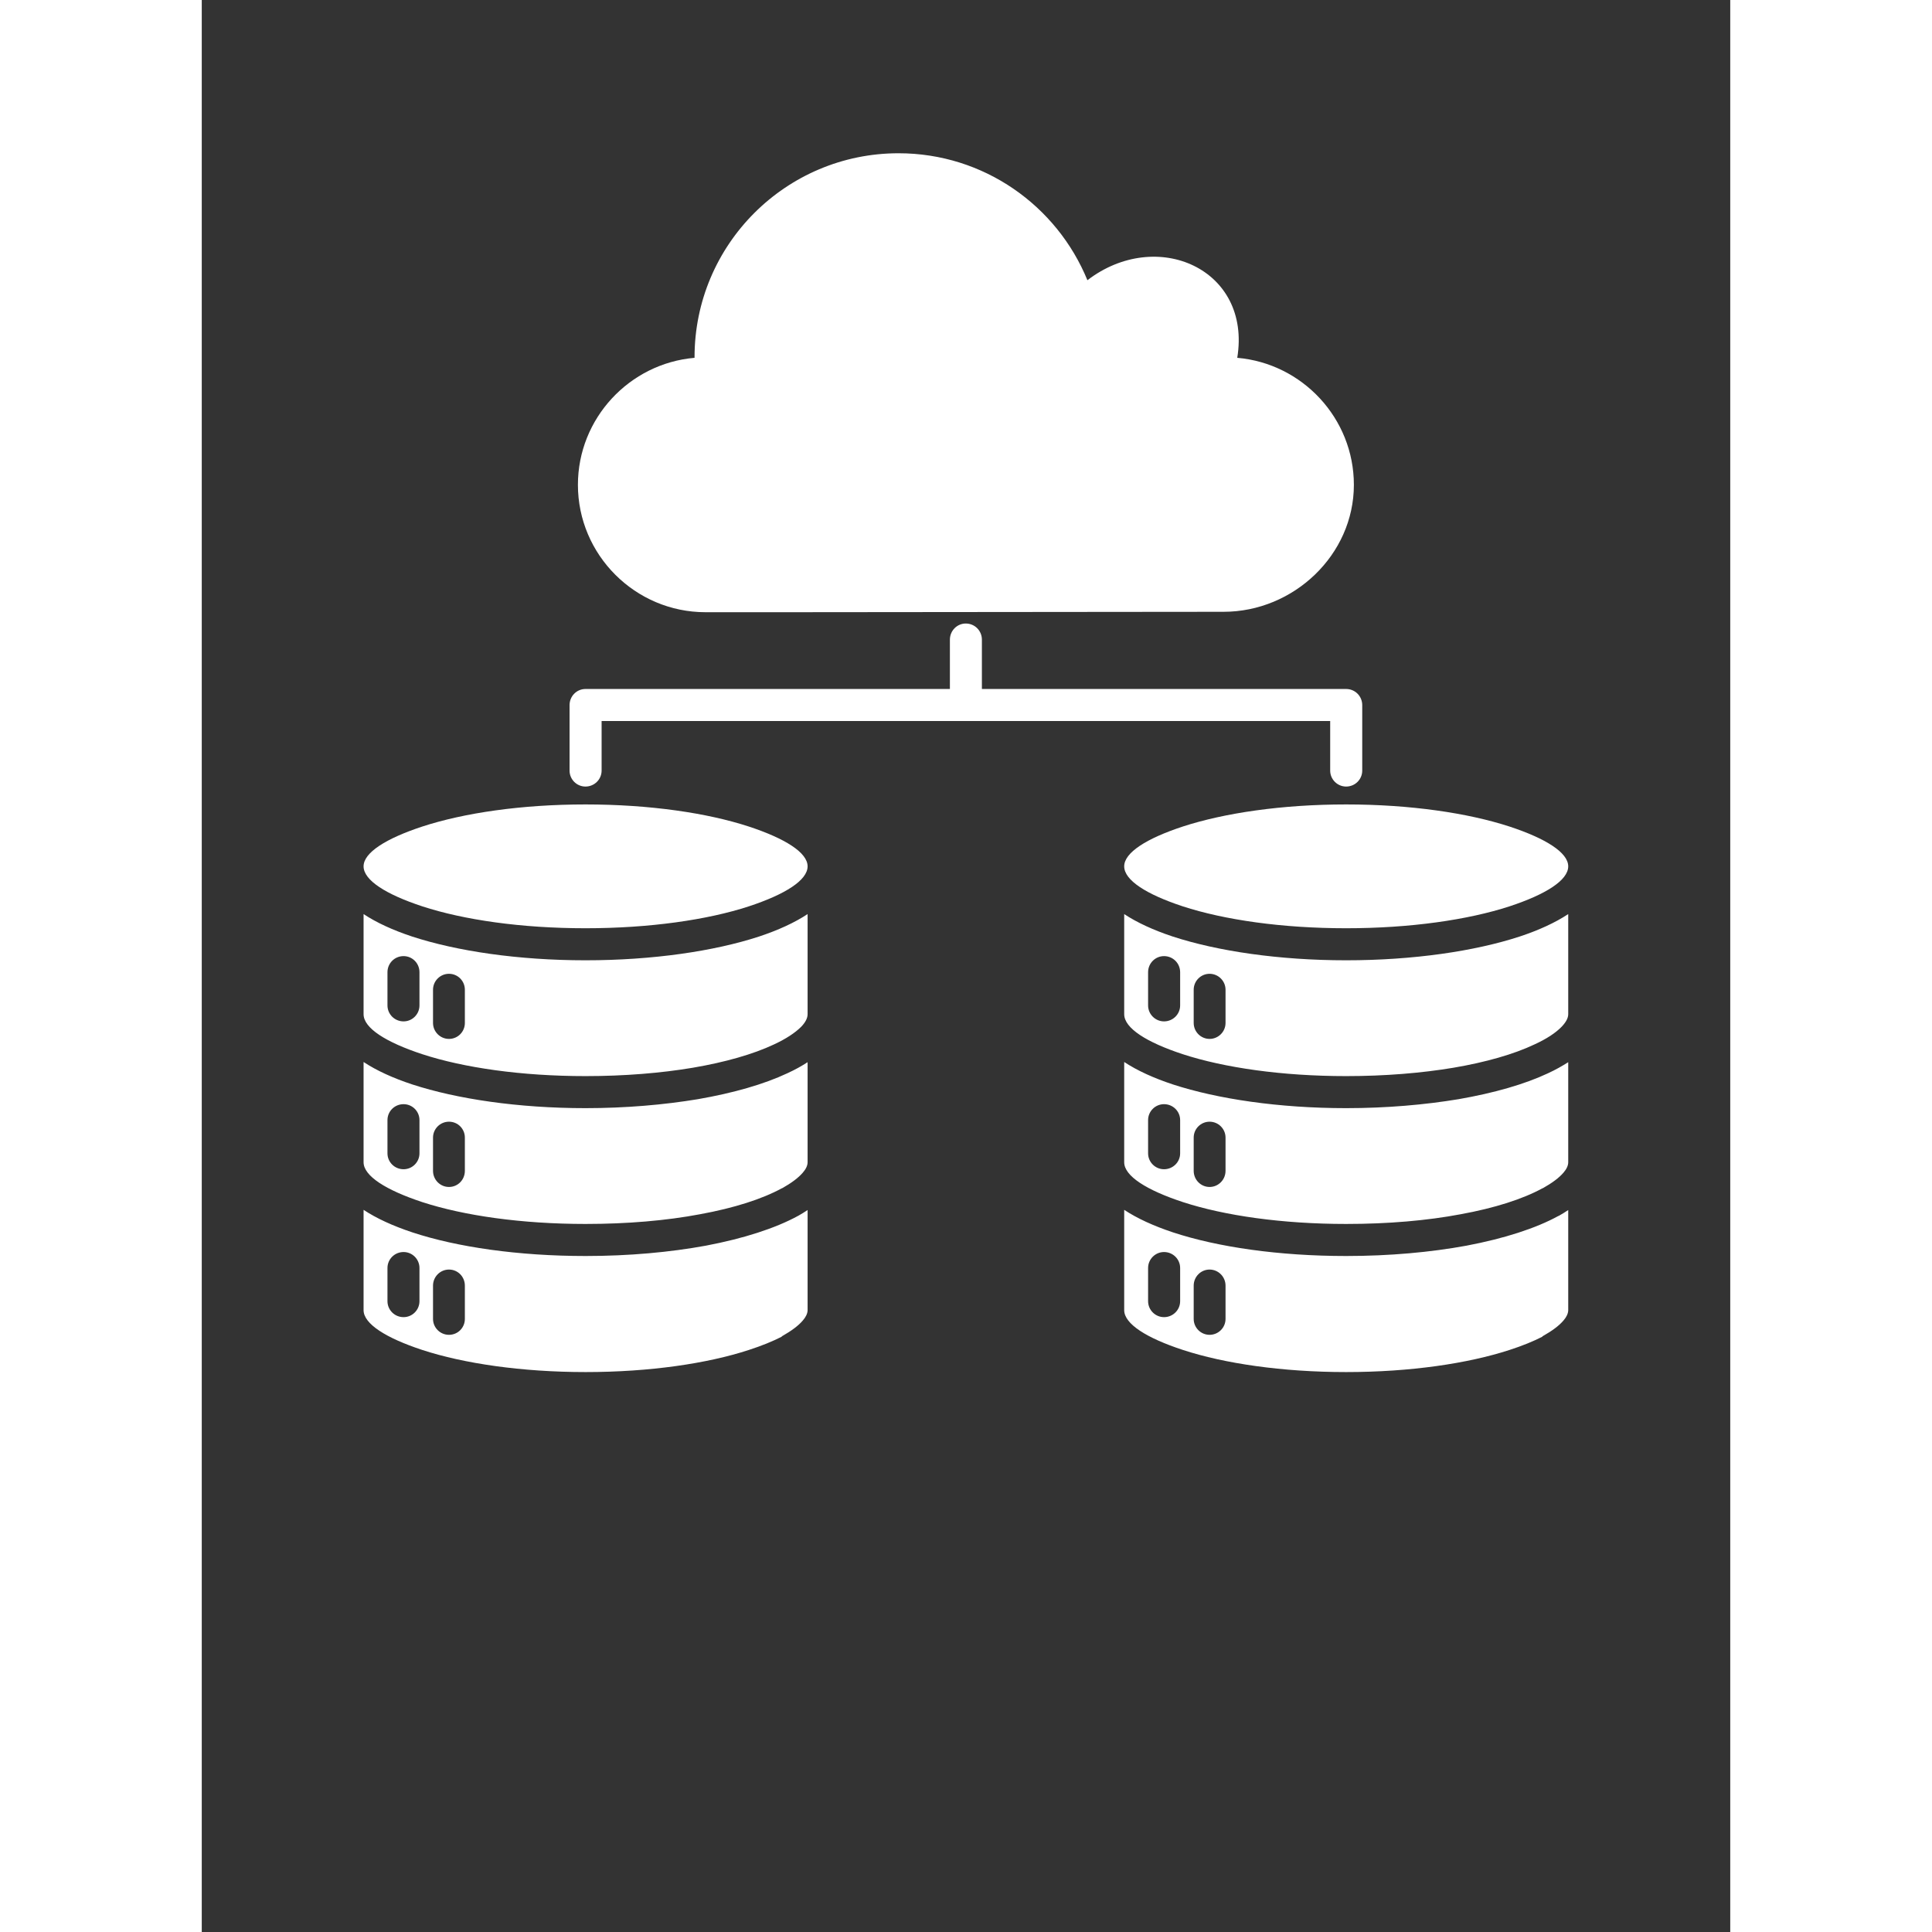
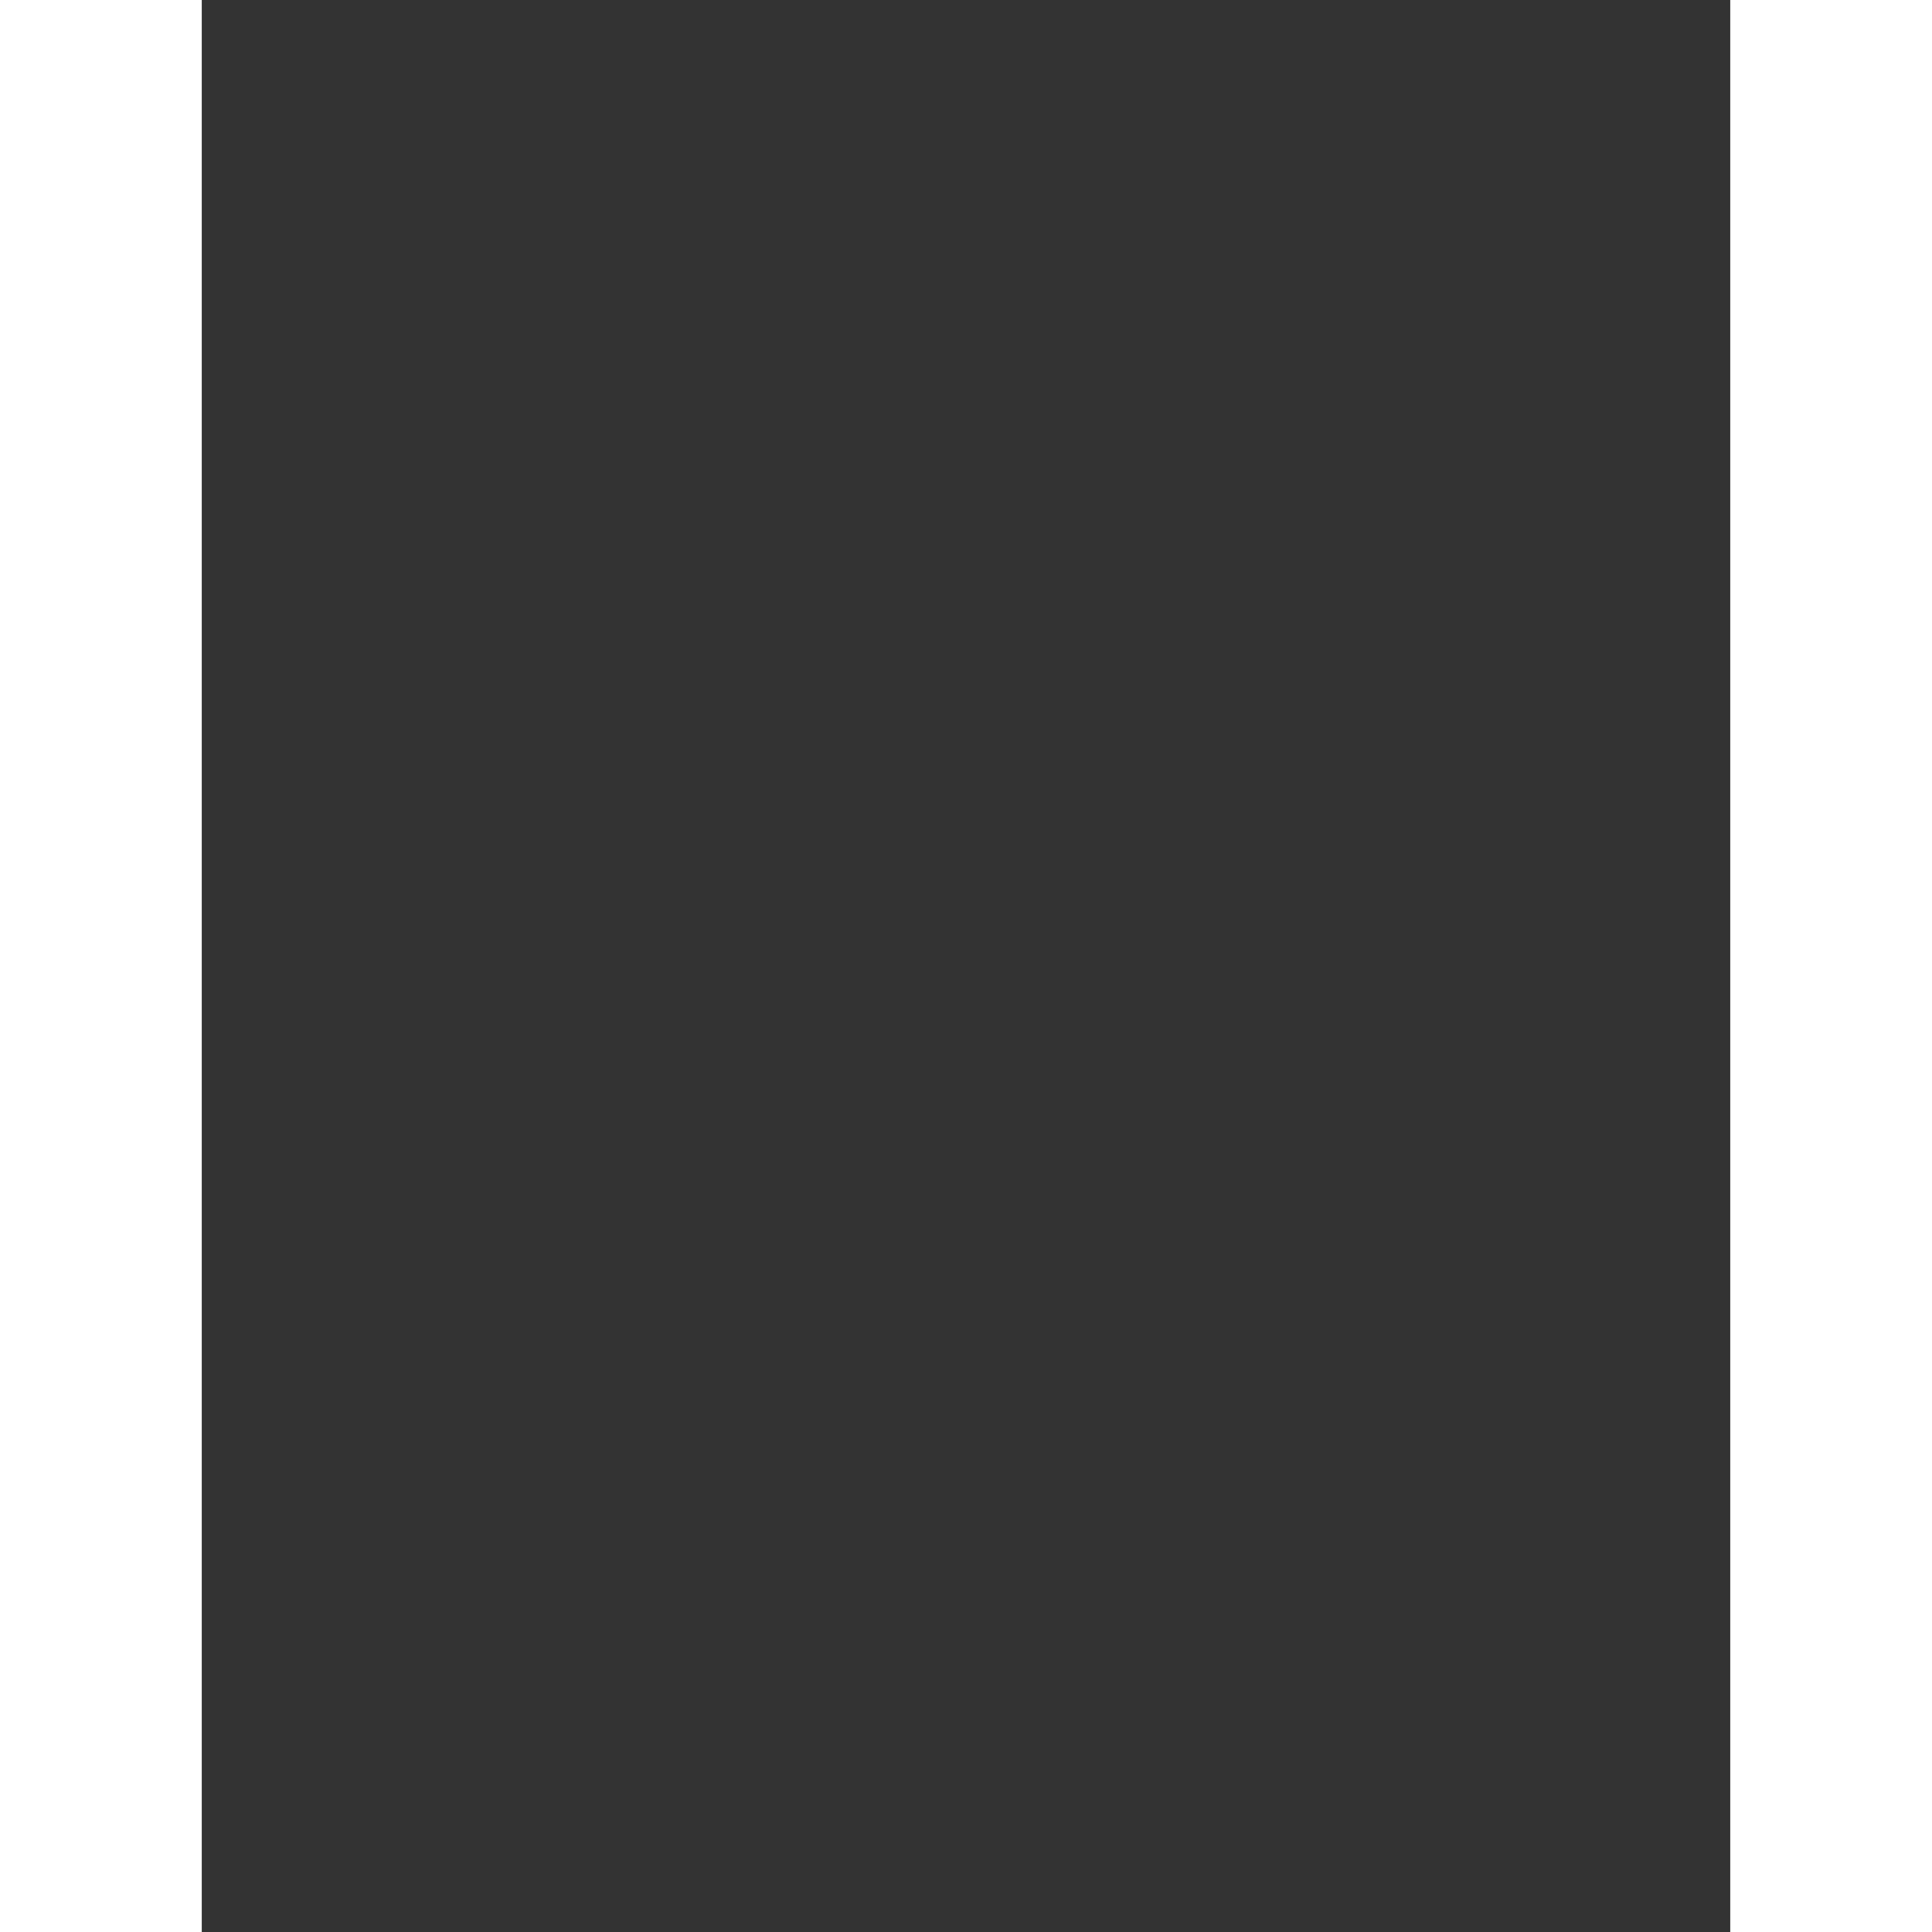
<svg xmlns="http://www.w3.org/2000/svg" width="40" zoomAndPan="magnify" viewBox="0 0 30 37.92" height="40" preserveAspectRatio="xMidYMid meet" version="1.0">
  <rect x="0" y="0" width="30" height="37.92" fill="#333333" stroke="none" />
  <defs>
    <clipPath id="2d974f027a">
-       <path d="M 3.176 3 L 27 3 L 27 26.941 L 3.176 26.941 Z M 3.176 3 " clip-rule="nonzero" />
-     </clipPath>
+       </clipPath>
  </defs>
  <g clip-path="url(#2d974f027a)">
-     <path fill="#ffffff" d="M 7.219 13.84 C 7.219 13.664 7.359 13.523 7.531 13.523 L 14.684 13.523 L 14.684 12.555 C 14.684 12.379 14.824 12.238 14.996 12.238 C 15.172 12.238 15.312 12.379 15.312 12.555 L 15.312 13.523 L 22.461 13.523 C 22.637 13.523 22.777 13.664 22.777 13.84 L 22.777 15.125 C 22.777 15.297 22.637 15.438 22.461 15.438 C 22.289 15.438 22.148 15.297 22.148 15.125 L 22.148 14.152 L 7.848 14.152 L 7.848 15.125 C 7.848 15.297 7.707 15.438 7.531 15.438 C 7.359 15.438 7.219 15.297 7.219 15.125 Z M 25.668 16.223 C 24.852 15.957 23.719 15.789 22.461 15.789 C 21.203 15.789 20.07 15.957 19.254 16.223 C 18.543 16.457 18.105 16.734 18.105 17.004 C 18.105 17.277 18.543 17.555 19.254 17.789 C 20.07 18.055 21.203 18.219 22.461 18.219 C 23.719 18.219 24.852 18.055 25.668 17.789 C 26.379 17.555 26.82 17.277 26.82 17.004 C 26.82 16.734 26.379 16.457 25.668 16.223 Z M 10.738 16.223 C 9.926 15.957 8.793 15.789 7.531 15.789 C 6.273 15.789 5.141 15.957 4.328 16.223 C 3.617 16.457 3.176 16.734 3.176 17.004 C 3.176 17.277 3.617 17.555 4.328 17.789 C 5.141 18.055 6.273 18.219 7.531 18.219 C 8.789 18.219 9.926 18.055 10.738 17.789 C 11.449 17.555 11.891 17.277 11.891 17.004 C 11.891 16.734 11.449 16.457 10.738 16.223 Z M 11.23 20.5 C 10.824 20.691 10.277 20.848 9.637 20.957 C 9.012 21.062 8.297 21.121 7.531 21.121 C 6.273 21.121 5.141 20.957 4.328 20.691 C 3.617 20.457 3.176 20.18 3.176 19.906 L 3.176 17.941 C 3.43 18.109 3.754 18.258 4.133 18.383 C 5.008 18.668 6.211 18.848 7.531 18.848 C 8.855 18.848 10.059 18.668 10.934 18.383 C 11.312 18.258 11.637 18.109 11.891 17.941 L 11.891 19.906 C 11.891 19.984 11.848 20.066 11.766 20.152 C 11.645 20.273 11.465 20.391 11.23 20.5 Z M 11.383 23.324 L 11.395 23.32 C 11.574 23.219 11.711 23.117 11.797 23.016 C 11.859 22.945 11.891 22.875 11.891 22.812 L 11.891 20.848 C 11.777 20.922 11.645 20.996 11.5 21.062 C 11.5 21.062 11.496 21.066 11.492 21.066 C 11.035 21.281 10.434 21.453 9.738 21.574 C 9.074 21.684 8.324 21.75 7.531 21.75 C 6.211 21.75 5.008 21.57 4.133 21.285 C 3.754 21.16 3.43 21.012 3.176 20.844 L 3.176 22.812 C 3.176 23.082 3.617 23.359 4.328 23.594 C 5.141 23.859 6.273 24.023 7.531 24.023 C 8.355 24.023 9.121 23.957 9.781 23.832 C 10.445 23.711 10.996 23.535 11.383 23.324 Z M 11.383 26.227 L 11.387 26.234 C 11.211 26.324 10.992 26.414 10.738 26.496 C 9.926 26.762 8.793 26.93 7.535 26.93 C 6.277 26.93 5.141 26.762 4.328 26.496 C 3.617 26.262 3.176 25.984 3.176 25.715 L 3.176 23.746 C 3.43 23.914 3.754 24.062 4.133 24.188 C 5.008 24.477 6.211 24.652 7.535 24.652 C 8.387 24.652 9.191 24.578 9.895 24.449 C 10.633 24.309 11.254 24.109 11.699 23.867 C 11.699 23.867 11.703 23.863 11.707 23.863 C 11.77 23.828 11.832 23.789 11.891 23.75 L 11.891 25.715 C 11.891 25.719 11.891 25.719 11.891 25.723 C 11.887 25.785 11.855 25.852 11.797 25.918 C 11.711 26.02 11.574 26.121 11.395 26.223 Z M 3.645 19.082 L 3.645 19.734 C 3.645 19.906 3.785 20.047 3.961 20.047 C 4.133 20.047 4.273 19.906 4.273 19.734 L 4.273 19.082 C 4.273 18.906 4.133 18.766 3.961 18.766 C 3.785 18.766 3.645 18.906 3.645 19.082 Z M 4.539 19.426 L 4.539 20.078 C 4.539 20.25 4.68 20.391 4.852 20.391 C 5.027 20.391 5.164 20.25 5.164 20.078 L 5.164 19.426 C 5.164 19.254 5.027 19.113 4.852 19.113 C 4.68 19.113 4.539 19.254 4.539 19.426 Z M 3.645 21.984 C 3.645 21.812 3.785 21.672 3.961 21.672 C 4.133 21.672 4.273 21.812 4.273 21.984 L 4.273 22.637 C 4.273 22.809 4.133 22.949 3.961 22.949 C 3.785 22.949 3.645 22.809 3.645 22.637 Z M 4.539 22.328 C 4.539 22.156 4.68 22.016 4.852 22.016 C 5.027 22.016 5.164 22.156 5.164 22.328 L 5.164 22.98 C 5.164 23.156 5.027 23.297 4.852 23.297 C 4.68 23.297 4.539 23.156 4.539 22.98 Z M 3.645 24.887 L 3.645 25.539 C 3.645 25.711 3.785 25.852 3.961 25.852 C 4.133 25.852 4.273 25.711 4.273 25.539 L 4.273 24.887 C 4.273 24.715 4.133 24.574 3.961 24.574 C 3.785 24.574 3.645 24.715 3.645 24.887 Z M 4.539 25.234 L 4.539 25.887 C 4.539 26.059 4.68 26.199 4.852 26.199 C 5.027 26.199 5.164 26.059 5.164 25.887 L 5.164 25.234 C 5.164 25.059 5.027 24.918 4.852 24.918 C 4.68 24.918 4.539 25.059 4.539 25.234 Z M 26.156 20.5 C 25.754 20.691 25.207 20.848 24.566 20.957 C 23.938 21.062 23.223 21.121 22.461 21.121 C 21.203 21.121 20.07 20.957 19.254 20.691 C 18.543 20.457 18.105 20.18 18.105 19.906 L 18.105 17.941 C 18.359 18.109 18.684 18.258 19.062 18.383 C 19.938 18.668 21.141 18.848 22.461 18.848 C 23.785 18.848 24.988 18.668 25.863 18.383 C 26.242 18.258 26.566 18.109 26.82 17.941 L 26.82 19.906 C 26.82 19.984 26.773 20.066 26.691 20.152 C 26.574 20.273 26.395 20.391 26.156 20.5 Z M 26.312 23.324 L 26.324 23.32 C 26.504 23.219 26.641 23.117 26.727 23.016 C 26.789 22.945 26.82 22.875 26.82 22.812 L 26.82 20.848 C 26.703 20.922 26.574 20.996 26.43 21.062 C 26.43 21.062 26.426 21.066 26.422 21.066 C 25.965 21.281 25.363 21.453 24.668 21.574 C 24.004 21.684 23.254 21.75 22.461 21.75 C 21.141 21.75 19.938 21.57 19.062 21.285 C 18.684 21.16 18.359 21.012 18.105 20.844 L 18.105 22.812 C 18.105 23.082 18.543 23.359 19.258 23.594 C 20.07 23.859 21.203 24.023 22.461 24.023 C 23.285 24.023 24.051 23.957 24.711 23.832 C 25.375 23.711 25.926 23.535 26.312 23.324 Z M 26.312 26.227 L 26.316 26.234 C 26.141 26.324 25.922 26.414 25.668 26.496 C 24.852 26.762 23.719 26.93 22.461 26.93 C 21.203 26.93 20.07 26.762 19.258 26.496 C 18.543 26.262 18.105 25.984 18.105 25.715 L 18.105 23.746 C 18.359 23.914 18.684 24.062 19.062 24.188 C 19.938 24.477 21.141 24.652 22.461 24.652 C 23.316 24.652 24.121 24.578 24.824 24.449 C 25.562 24.309 26.184 24.109 26.625 23.867 C 26.629 23.867 26.633 23.863 26.637 23.863 C 26.699 23.828 26.762 23.789 26.82 23.75 L 26.82 25.715 C 26.82 25.719 26.82 25.719 26.82 25.723 C 26.816 25.785 26.785 25.852 26.727 25.918 C 26.641 26.02 26.504 26.121 26.324 26.223 Z M 18.574 19.082 L 18.574 19.734 C 18.574 19.906 18.715 20.047 18.887 20.047 C 19.062 20.047 19.203 19.906 19.203 19.734 L 19.203 19.082 C 19.203 18.906 19.062 18.766 18.887 18.766 C 18.715 18.766 18.574 18.906 18.574 19.082 Z M 19.469 19.426 L 19.469 20.078 C 19.469 20.25 19.609 20.391 19.781 20.391 C 19.953 20.391 20.094 20.25 20.094 20.078 L 20.094 19.426 C 20.094 19.254 19.953 19.113 19.781 19.113 C 19.609 19.113 19.469 19.254 19.469 19.426 Z M 18.574 21.984 C 18.574 21.812 18.715 21.672 18.887 21.672 C 19.062 21.672 19.203 21.812 19.203 21.984 L 19.203 22.637 C 19.203 22.809 19.062 22.949 18.887 22.949 C 18.715 22.949 18.574 22.809 18.574 22.637 Z M 19.469 22.328 C 19.469 22.156 19.609 22.016 19.781 22.016 C 19.953 22.016 20.094 22.156 20.094 22.328 L 20.094 22.98 C 20.094 23.156 19.953 23.297 19.781 23.297 C 19.609 23.297 19.469 23.156 19.469 22.98 Z M 18.574 24.887 L 18.574 25.539 C 18.574 25.711 18.715 25.852 18.887 25.852 C 19.062 25.852 19.203 25.711 19.203 25.539 L 19.203 24.887 C 19.203 24.715 19.062 24.574 18.887 24.574 C 18.715 24.574 18.574 24.715 18.574 24.887 Z M 19.469 25.234 L 19.469 25.887 C 19.469 26.059 19.609 26.199 19.781 26.199 C 19.953 26.199 20.094 26.059 20.094 25.887 L 20.094 25.234 C 20.094 25.059 19.953 24.918 19.781 24.918 C 19.609 24.918 19.469 25.059 19.469 25.234 Z M 11.527 12.016 L 9.887 12.016 C 8.508 12.016 7.383 10.891 7.383 9.516 C 7.383 8.211 8.395 7.133 9.672 7.023 C 9.672 7.02 9.672 7.016 9.672 7.012 C 9.672 4.801 11.465 3.008 13.676 3.008 C 15.352 3.008 16.785 4.039 17.383 5.5 C 18.742 4.457 20.609 5.277 20.324 7.023 C 21.602 7.133 22.613 8.211 22.613 9.516 C 22.613 10.891 21.43 12.008 20.055 12.008 Z M 11.527 12.016 " fill-opacity="1" fill-rule="evenodd" />
+     <path fill="#ffffff" d="M 7.219 13.84 C 7.219 13.664 7.359 13.523 7.531 13.523 L 14.684 13.523 L 14.684 12.555 C 14.684 12.379 14.824 12.238 14.996 12.238 C 15.172 12.238 15.312 12.379 15.312 12.555 L 15.312 13.523 L 22.461 13.523 C 22.637 13.523 22.777 13.664 22.777 13.84 L 22.777 15.125 C 22.777 15.297 22.637 15.438 22.461 15.438 C 22.289 15.438 22.148 15.297 22.148 15.125 L 22.148 14.152 L 7.848 14.152 L 7.848 15.125 C 7.848 15.297 7.707 15.438 7.531 15.438 C 7.359 15.438 7.219 15.297 7.219 15.125 Z M 25.668 16.223 C 24.852 15.957 23.719 15.789 22.461 15.789 C 21.203 15.789 20.07 15.957 19.254 16.223 C 18.543 16.457 18.105 16.734 18.105 17.004 C 18.105 17.277 18.543 17.555 19.254 17.789 C 20.07 18.055 21.203 18.219 22.461 18.219 C 23.719 18.219 24.852 18.055 25.668 17.789 C 26.379 17.555 26.82 17.277 26.82 17.004 C 26.82 16.734 26.379 16.457 25.668 16.223 Z M 10.738 16.223 C 9.926 15.957 8.793 15.789 7.531 15.789 C 6.273 15.789 5.141 15.957 4.328 16.223 C 3.617 16.457 3.176 16.734 3.176 17.004 C 3.176 17.277 3.617 17.555 4.328 17.789 C 5.141 18.055 6.273 18.219 7.531 18.219 C 8.789 18.219 9.926 18.055 10.738 17.789 C 11.449 17.555 11.891 17.277 11.891 17.004 C 11.891 16.734 11.449 16.457 10.738 16.223 Z M 11.23 20.5 C 10.824 20.691 10.277 20.848 9.637 20.957 C 9.012 21.062 8.297 21.121 7.531 21.121 C 6.273 21.121 5.141 20.957 4.328 20.691 C 3.617 20.457 3.176 20.18 3.176 19.906 L 3.176 17.941 C 3.43 18.109 3.754 18.258 4.133 18.383 C 5.008 18.668 6.211 18.848 7.531 18.848 C 8.855 18.848 10.059 18.668 10.934 18.383 C 11.312 18.258 11.637 18.109 11.891 17.941 L 11.891 19.906 C 11.891 19.984 11.848 20.066 11.766 20.152 C 11.645 20.273 11.465 20.391 11.23 20.5 Z M 11.383 23.324 L 11.395 23.32 C 11.574 23.219 11.711 23.117 11.797 23.016 C 11.859 22.945 11.891 22.875 11.891 22.812 L 11.891 20.848 C 11.777 20.922 11.645 20.996 11.5 21.062 C 11.5 21.062 11.496 21.066 11.492 21.066 C 11.035 21.281 10.434 21.453 9.738 21.574 C 9.074 21.684 8.324 21.75 7.531 21.75 C 6.211 21.75 5.008 21.57 4.133 21.285 C 3.754 21.16 3.43 21.012 3.176 20.844 L 3.176 22.812 C 3.176 23.082 3.617 23.359 4.328 23.594 C 5.141 23.859 6.273 24.023 7.531 24.023 C 8.355 24.023 9.121 23.957 9.781 23.832 C 10.445 23.711 10.996 23.535 11.383 23.324 Z M 11.383 26.227 L 11.387 26.234 C 11.211 26.324 10.992 26.414 10.738 26.496 C 9.926 26.762 8.793 26.93 7.535 26.93 C 6.277 26.93 5.141 26.762 4.328 26.496 C 3.617 26.262 3.176 25.984 3.176 25.715 L 3.176 23.746 C 3.43 23.914 3.754 24.062 4.133 24.188 C 5.008 24.477 6.211 24.652 7.535 24.652 C 8.387 24.652 9.191 24.578 9.895 24.449 C 10.633 24.309 11.254 24.109 11.699 23.867 C 11.699 23.867 11.703 23.863 11.707 23.863 C 11.77 23.828 11.832 23.789 11.891 23.75 L 11.891 25.715 C 11.891 25.719 11.891 25.719 11.891 25.723 C 11.887 25.785 11.855 25.852 11.797 25.918 C 11.711 26.02 11.574 26.121 11.395 26.223 Z M 3.645 19.082 L 3.645 19.734 C 3.645 19.906 3.785 20.047 3.961 20.047 C 4.133 20.047 4.273 19.906 4.273 19.734 L 4.273 19.082 C 4.273 18.906 4.133 18.766 3.961 18.766 C 3.785 18.766 3.645 18.906 3.645 19.082 Z M 4.539 19.426 L 4.539 20.078 C 4.539 20.25 4.68 20.391 4.852 20.391 C 5.027 20.391 5.164 20.25 5.164 20.078 L 5.164 19.426 C 5.164 19.254 5.027 19.113 4.852 19.113 C 4.68 19.113 4.539 19.254 4.539 19.426 Z M 3.645 21.984 C 3.645 21.812 3.785 21.672 3.961 21.672 C 4.133 21.672 4.273 21.812 4.273 21.984 L 4.273 22.637 C 4.273 22.809 4.133 22.949 3.961 22.949 C 3.785 22.949 3.645 22.809 3.645 22.637 Z M 4.539 22.328 C 4.539 22.156 4.68 22.016 4.852 22.016 C 5.027 22.016 5.164 22.156 5.164 22.328 L 5.164 22.98 C 5.164 23.156 5.027 23.297 4.852 23.297 C 4.68 23.297 4.539 23.156 4.539 22.98 Z M 3.645 24.887 L 3.645 25.539 C 3.645 25.711 3.785 25.852 3.961 25.852 C 4.133 25.852 4.273 25.711 4.273 25.539 L 4.273 24.887 C 4.273 24.715 4.133 24.574 3.961 24.574 C 3.785 24.574 3.645 24.715 3.645 24.887 Z M 4.539 25.234 L 4.539 25.887 C 4.539 26.059 4.68 26.199 4.852 26.199 C 5.027 26.199 5.164 26.059 5.164 25.887 L 5.164 25.234 C 5.164 25.059 5.027 24.918 4.852 24.918 C 4.68 24.918 4.539 25.059 4.539 25.234 Z M 26.156 20.5 C 25.754 20.691 25.207 20.848 24.566 20.957 C 23.938 21.062 23.223 21.121 22.461 21.121 C 21.203 21.121 20.07 20.957 19.254 20.691 C 18.543 20.457 18.105 20.18 18.105 19.906 L 18.105 17.941 C 18.359 18.109 18.684 18.258 19.062 18.383 C 19.938 18.668 21.141 18.848 22.461 18.848 C 23.785 18.848 24.988 18.668 25.863 18.383 C 26.242 18.258 26.566 18.109 26.82 17.941 L 26.82 19.906 C 26.82 19.984 26.773 20.066 26.691 20.152 C 26.574 20.273 26.395 20.391 26.156 20.5 Z M 26.312 23.324 L 26.324 23.32 C 26.504 23.219 26.641 23.117 26.727 23.016 C 26.789 22.945 26.82 22.875 26.82 22.812 L 26.82 20.848 C 26.703 20.922 26.574 20.996 26.43 21.062 C 26.43 21.062 26.426 21.066 26.422 21.066 C 25.965 21.281 25.363 21.453 24.668 21.574 C 24.004 21.684 23.254 21.75 22.461 21.75 C 21.141 21.75 19.938 21.57 19.062 21.285 C 18.684 21.16 18.359 21.012 18.105 20.844 L 18.105 22.812 C 18.105 23.082 18.543 23.359 19.258 23.594 C 20.07 23.859 21.203 24.023 22.461 24.023 C 23.285 24.023 24.051 23.957 24.711 23.832 C 25.375 23.711 25.926 23.535 26.312 23.324 Z M 26.312 26.227 L 26.316 26.234 C 26.141 26.324 25.922 26.414 25.668 26.496 C 24.852 26.762 23.719 26.93 22.461 26.93 C 21.203 26.93 20.07 26.762 19.258 26.496 C 18.543 26.262 18.105 25.984 18.105 25.715 L 18.105 23.746 C 18.359 23.914 18.684 24.062 19.062 24.188 C 19.938 24.477 21.141 24.652 22.461 24.652 C 23.316 24.652 24.121 24.578 24.824 24.449 C 25.562 24.309 26.184 24.109 26.625 23.867 C 26.629 23.867 26.633 23.863 26.637 23.863 C 26.699 23.828 26.762 23.789 26.82 23.75 L 26.82 25.715 C 26.82 25.719 26.82 25.719 26.82 25.723 C 26.816 25.785 26.785 25.852 26.727 25.918 C 26.641 26.02 26.504 26.121 26.324 26.223 Z M 18.574 19.082 L 18.574 19.734 C 18.574 19.906 18.715 20.047 18.887 20.047 C 19.062 20.047 19.203 19.906 19.203 19.734 L 19.203 19.082 C 19.203 18.906 19.062 18.766 18.887 18.766 C 18.715 18.766 18.574 18.906 18.574 19.082 Z M 19.469 19.426 L 19.469 20.078 C 19.469 20.25 19.609 20.391 19.781 20.391 C 19.953 20.391 20.094 20.25 20.094 20.078 L 20.094 19.426 C 20.094 19.254 19.953 19.113 19.781 19.113 C 19.609 19.113 19.469 19.254 19.469 19.426 Z M 18.574 21.984 C 18.574 21.812 18.715 21.672 18.887 21.672 C 19.062 21.672 19.203 21.812 19.203 21.984 L 19.203 22.637 C 19.203 22.809 19.062 22.949 18.887 22.949 C 18.715 22.949 18.574 22.809 18.574 22.637 Z M 19.469 22.328 C 19.469 22.156 19.609 22.016 19.781 22.016 C 19.953 22.016 20.094 22.156 20.094 22.328 L 20.094 22.98 C 20.094 23.156 19.953 23.297 19.781 23.297 C 19.609 23.297 19.469 23.156 19.469 22.98 Z M 18.574 24.887 L 18.574 25.539 C 18.574 25.711 18.715 25.852 18.887 25.852 C 19.062 25.852 19.203 25.711 19.203 25.539 L 19.203 24.887 C 19.203 24.715 19.062 24.574 18.887 24.574 C 18.715 24.574 18.574 24.715 18.574 24.887 Z L 19.469 25.887 C 19.469 26.059 19.609 26.199 19.781 26.199 C 19.953 26.199 20.094 26.059 20.094 25.887 L 20.094 25.234 C 20.094 25.059 19.953 24.918 19.781 24.918 C 19.609 24.918 19.469 25.059 19.469 25.234 Z M 11.527 12.016 L 9.887 12.016 C 8.508 12.016 7.383 10.891 7.383 9.516 C 7.383 8.211 8.395 7.133 9.672 7.023 C 9.672 7.02 9.672 7.016 9.672 7.012 C 9.672 4.801 11.465 3.008 13.676 3.008 C 15.352 3.008 16.785 4.039 17.383 5.5 C 18.742 4.457 20.609 5.277 20.324 7.023 C 21.602 7.133 22.613 8.211 22.613 9.516 C 22.613 10.891 21.43 12.008 20.055 12.008 Z M 11.527 12.016 " fill-opacity="1" fill-rule="evenodd" />
  </g>
</svg>